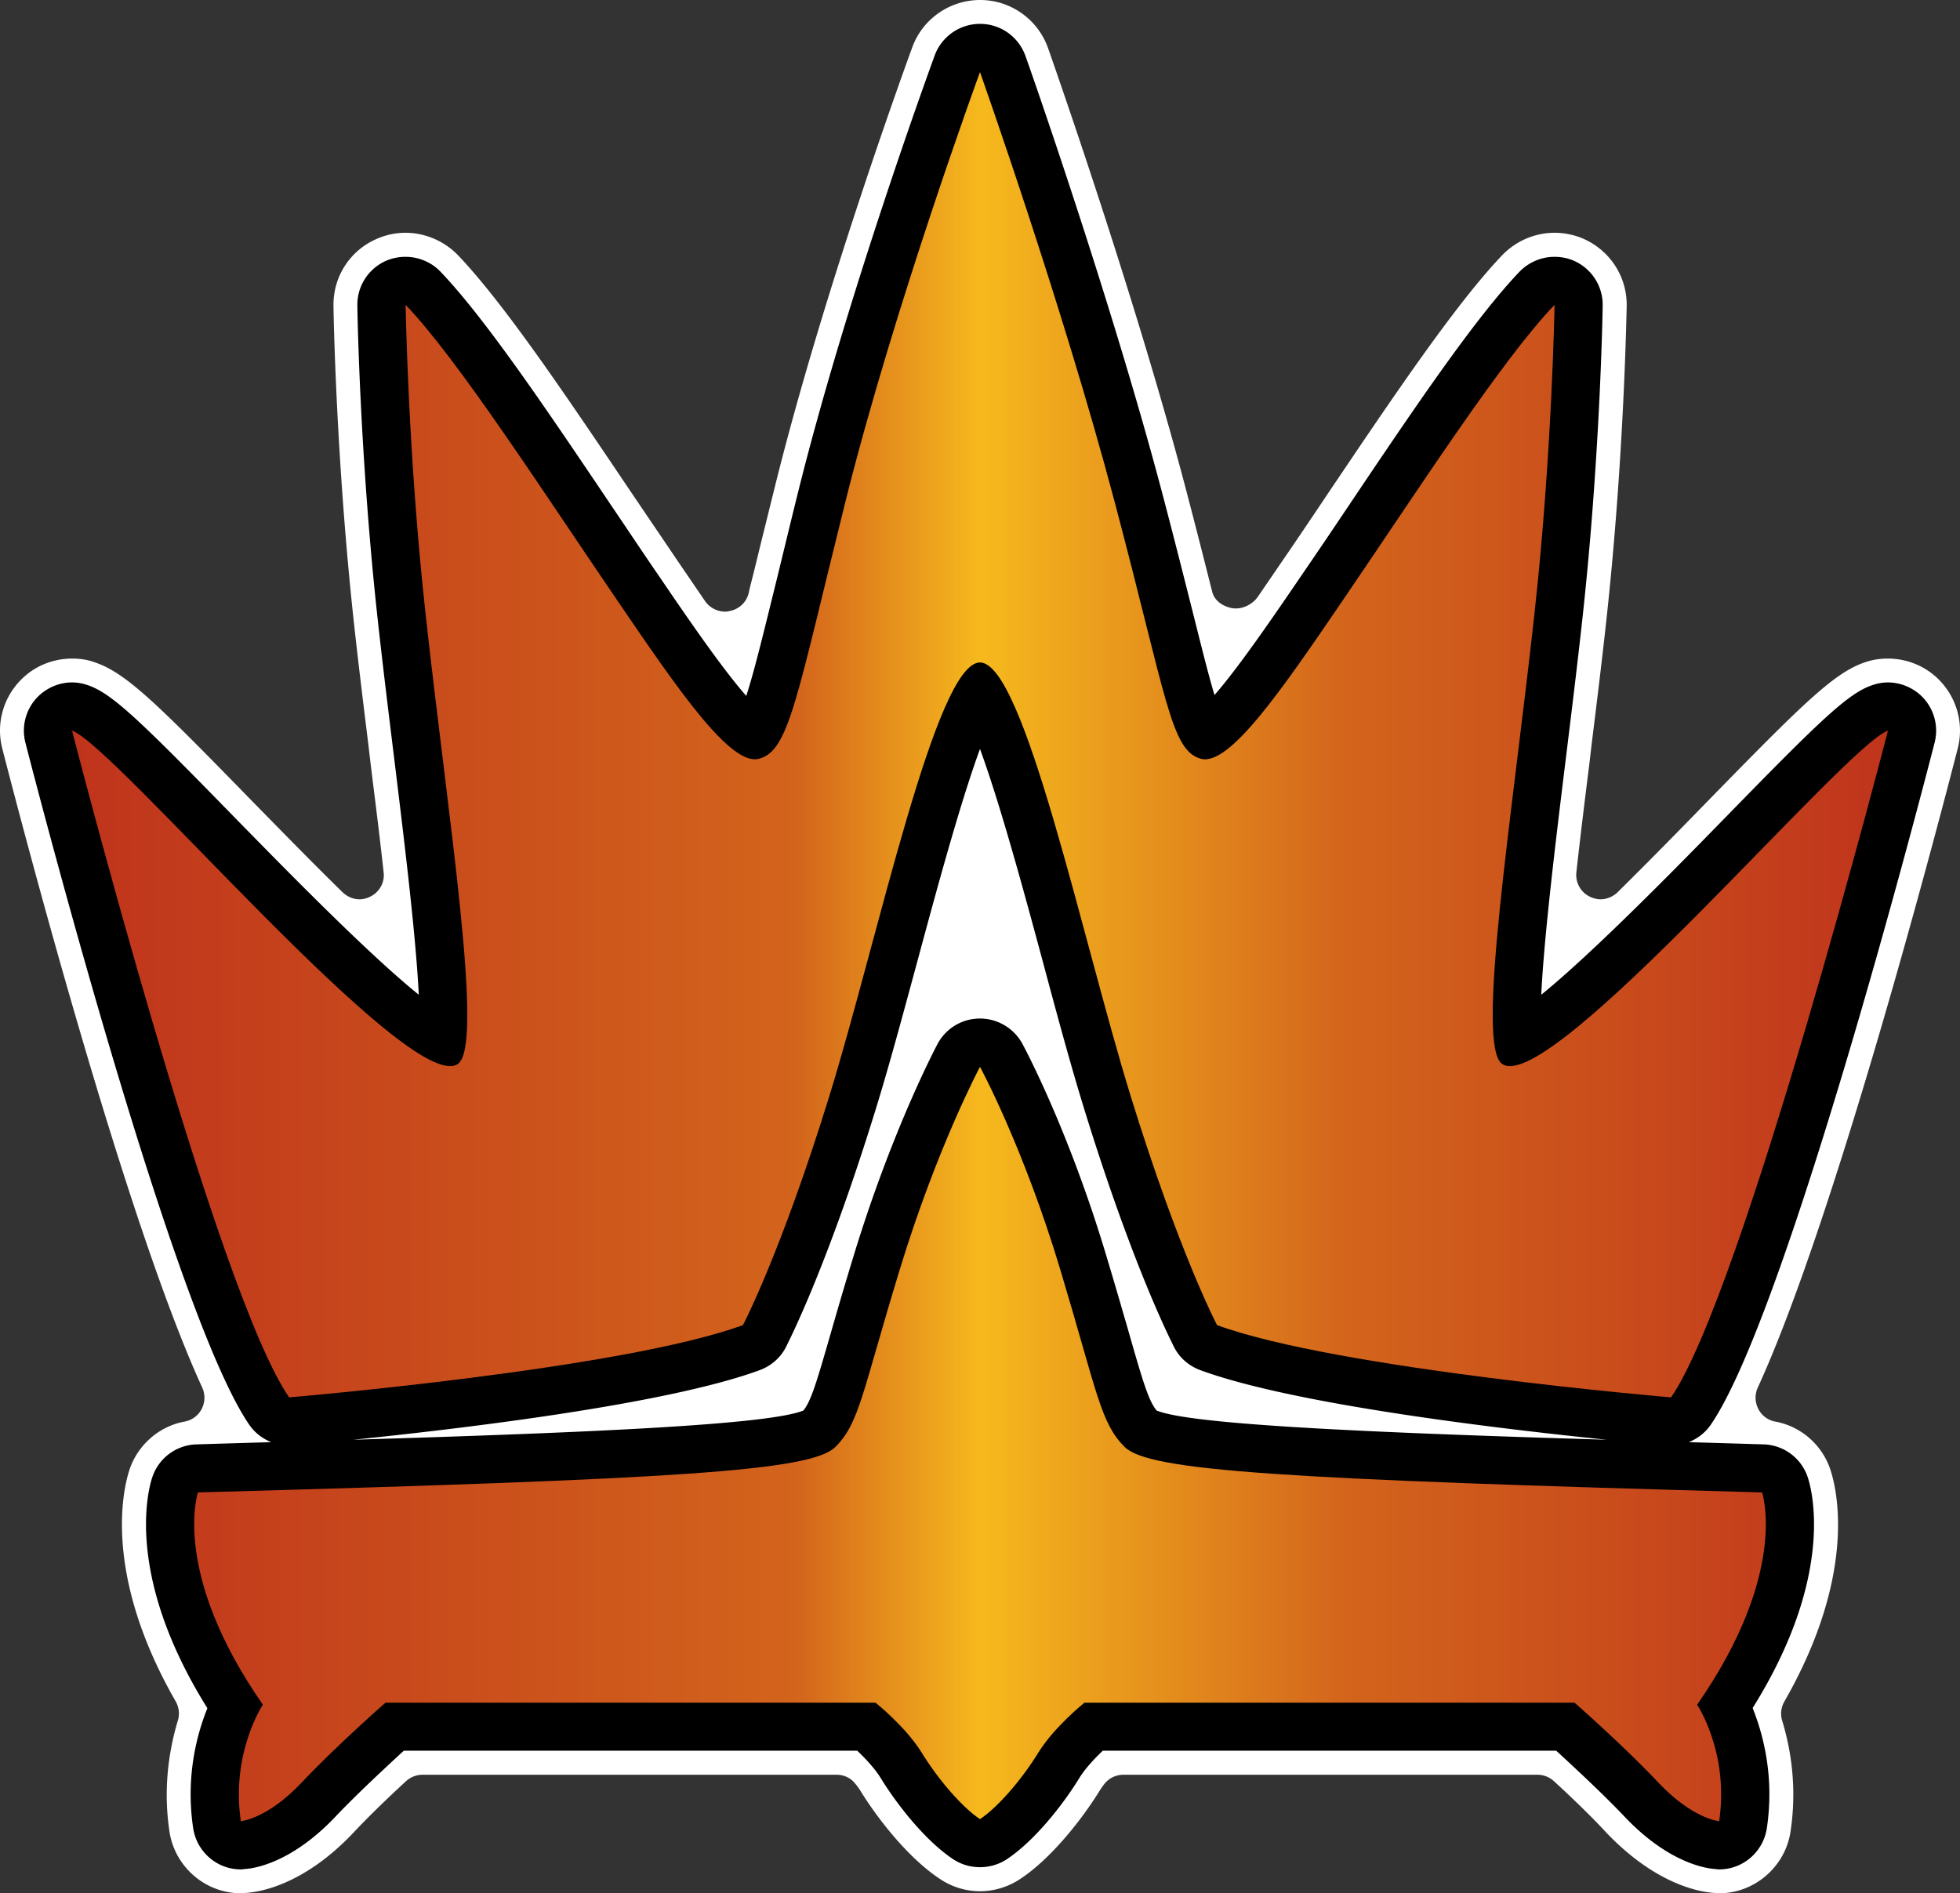
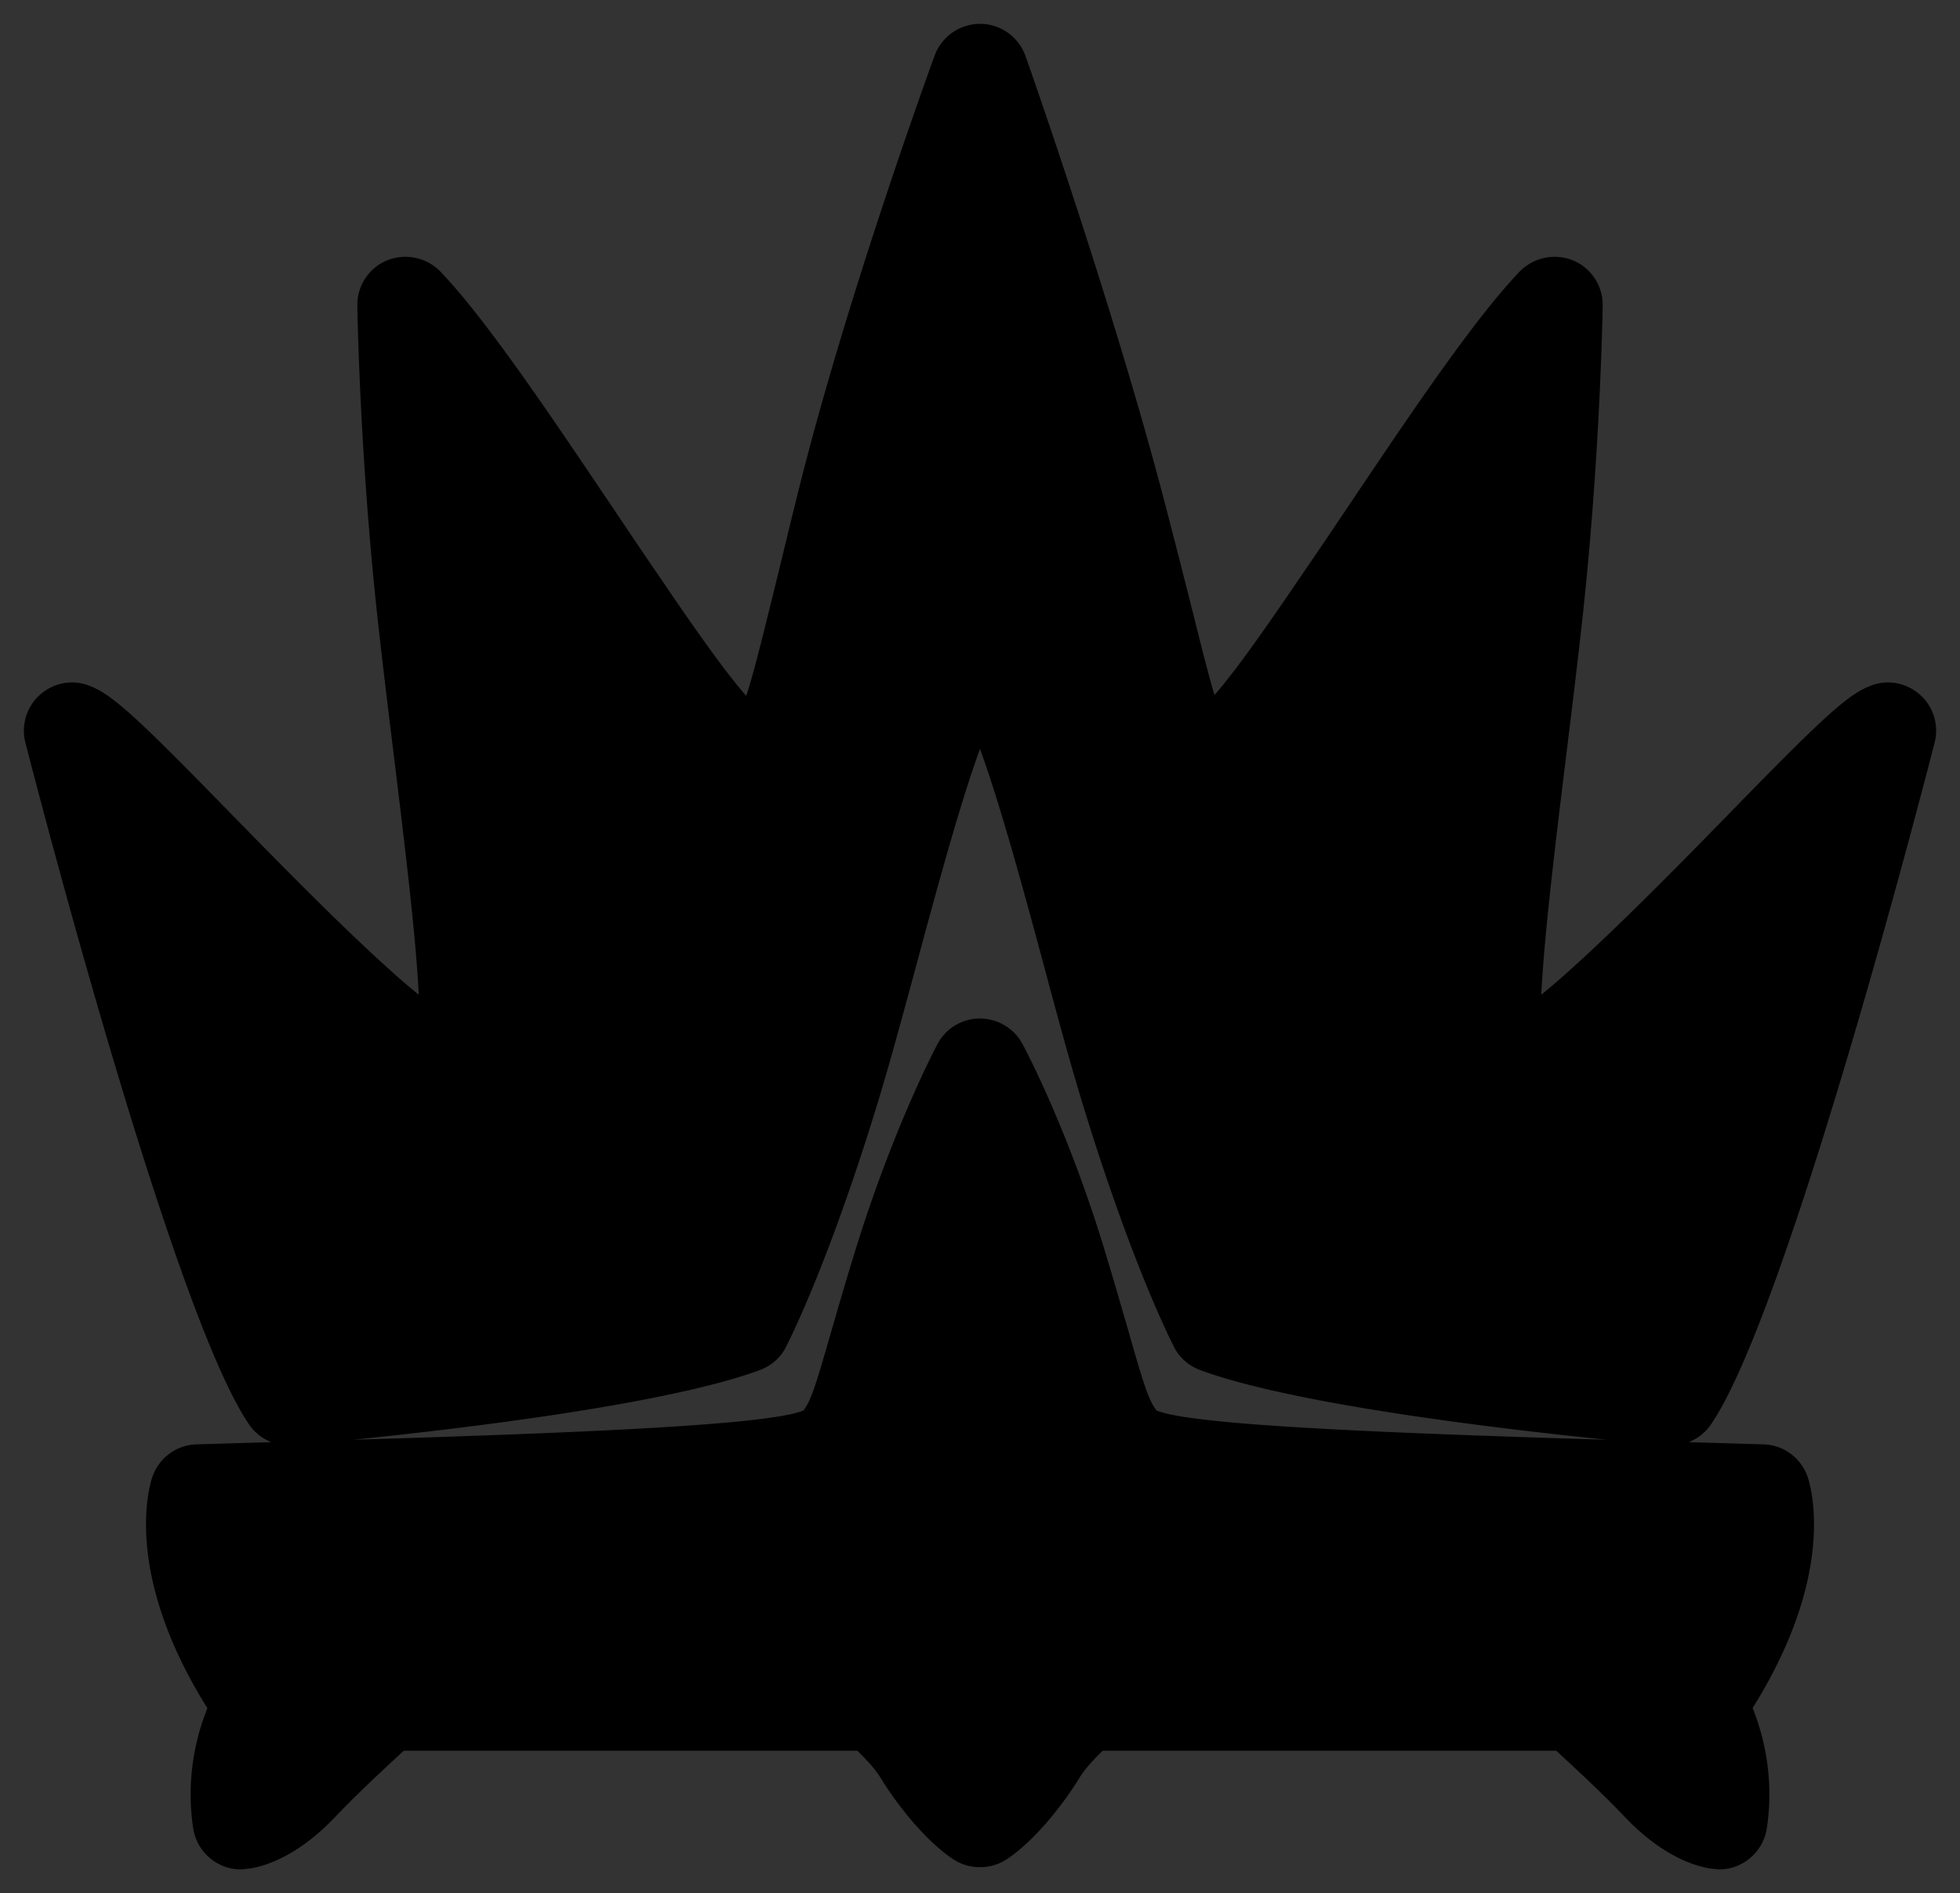
<svg xmlns="http://www.w3.org/2000/svg" xmlns:xlink="http://www.w3.org/1999/xlink" width="600.001" height="579.682">
  <rect width="100%" height="100%" fill="#333333" stroke="none" />
  <linearGradient id="a" x1="0" x2="1" y1="0" y2="0" gradientTransform="matrix(38.355 0 0 -38.355 214.053 311.541)" gradientUnits="userSpaceOnUse" spreadMethod="pad">
    <stop offset="0" style="stop-color:#bf331c" />
    <stop offset=".4" style="stop-color:#d3641c" />
    <stop offset=".5" style="stop-color:#f6b91d" />
    <stop offset=".7" style="stop-color:#d3641c" />
    <stop offset="1" style="stop-color:#bf331c" />
  </linearGradient>
  <linearGradient xlink:href="#a" id="b" x1="0" x2="1" y1="0" y2="0" gradientTransform="translate(22.076 289.812)scale(555.849)" gradientUnits="userSpaceOnUse" spreadMethod="pad" />
-   <path d="m526.273 579.682-1.653-.116c-4.97-.334-18.158-3-32.882-18.449-4.87-5.275-11.1-11.216-16.028-15.738a7.44 7.44 0 0 0-5.087-1.985h-126.69c-2.216 0-4.36.956-5.782 2.724a24 24 0 0 0-1.52 2.145c-5.218 8.492-14.725 20.724-24.348 27.057-3.68 2.434-7.927 3.739-12.289 3.739a21.9 21.9 0 0 1-12.217-3.74c-9.68-6.332-19.202-18.564-24.404-27.056-.334-.508-.84-1.304-1.58-2.145-1.362-1.768-3.464-2.724-5.724-2.724H129.38c-1.87 0-3.68.68-5.1 1.985-4.914 4.522-11.145 10.463-16.073 15.738-14.665 15.507-27.853 18.115-32.838 18.449l-1.638.116c-10.927 0-20.26-8.16-21.854-18.912-1.696-11.319-.783-22.753 2.55-33.912.624-1.913.391-4.072-.622-5.884-22.984-40.026-15.738-66.344-14.086-71.213 2.594-7.478 9.057-13.072 16.753-14.492 2.26-.391 4.246-1.87 5.26-3.855 1.073-2.087 1.13-4.464.174-6.565C38.24 373.286 6.763 252.814.705 229.206c-2.029-7.81.39-16.13 6.348-21.68 4.014-3.782 9.39-5.883 15.057-5.883 2.377 0 4.695.334 6.84 1.13 9.58 3.174 19.144 12.68 47.954 42.23 7.13 7.246 17.492 17.94 27.97 28.187 1.406 1.362 3.275 2.16 5.203 2.16 1.072 0 2.202-.29 3.231-.799 2.826-1.362 4.522-4.362 4.13-7.463-1.029-9.405-2.217-19.086-3.347-28.028l-.623-5.1-.68-5.769c-1.523-12.448-3.103-25.187-4.465-37.708-5.435-49.867-6.232-94.865-6.232-96.734-.173-9.174 5.218-17.333 13.652-20.782a21.7 21.7 0 0 1 8.376-1.695c5.942 0 11.826 2.492 16.014 6.797 14.16 14.825 33.013 42.852 52.983 72.518l14.448 21.332 8.26 12.115a7.52 7.52 0 0 0 6.174 3.232c.45 0 .9-.058 1.305-.174 2.884-.507 5.202-2.652 5.884-5.492l.448-1.986 1.247-4.913 1.695-6.97 4.811-19.42c15.058-60.562 40.824-130.935 41.897-133.877C282.46 5.768 290.777 0 300.052 0c9.347 0 17.666 5.942 20.782 14.724 6.506 18.564 27.621 80.097 41.722 133.254a2609 2609 0 0 1 7.753 30.172l.797 3.116c.74 2.768 3.333 4.464 6.217 4.971.348.058.738.058 1.086.058 2.536 0 5.26-1.522 6.681-3.623l7.347-10.753c4.71-6.84 9.464-13.927 14.16-20.941 20.1-29.84 39.055-57.968 53.33-72.91 4.188-4.304 9.956-6.796 15.956-6.796 2.826 0 5.724.566 8.376 1.637 8.434 3.507 13.87 11.667 13.71 20.84-.059 1.87-.798 46.867-6.29 96.734-1.362 12.521-2.942 25.26-4.478 37.708l-.667 5.768c-1.304 10.304-2.724 21.912-3.97 33.13a7.4 7.4 0 0 0 4.13 7.462c1.086.508 2.16.798 3.29.798 1.87 0 3.796-.798 5.202-2.16 10.188-10.071 20.376-20.49 27.462-27.78 29.26-29.955 38.824-39.462 48.288-42.636 2.26-.798 4.58-1.13 6.956-1.13 5.666 0 10.985 2.101 15.057 5.883 5.942 5.55 8.377 13.87 6.348 21.68-6.058 23.608-37.535 144.08-61.2 195.643-.957 2.101-.899 4.478.174 6.565 1.014 1.985 2.942 3.463 5.202 3.855 7.754 1.42 14.217 7.014 16.768 14.492 1.695 4.869 8.941 31.187-14.043 71.271-.972 1.754-1.246 3.855-.623 5.826 3.391 11.217 4.246 22.593 2.55 33.912-1.593 10.753-10.984 18.912-21.853 18.912" style="fill:#fff" />
  <path d="M354.064 431.878c10.477 4.304 64.257 6.738 137.79 8.941-31.709-3.232-95.56-10.695-124.37-21.289-3.406-1.246-6.29-3.68-7.986-6.898-.448-.971-12.289-23.506-27.462-72.634-4.188-13.536-8.434-29.216-12.898-45.91-5.16-19.13-12.796-47.491-19.144-64.766-6.333 17.275-13.912 45.578-19.072 64.65-4.52 16.694-8.767 32.49-12.955 46.026-15.174 49.128-27.014 71.663-27.463 72.634-1.695 3.217-4.58 5.652-7.985 6.898-28.81 10.594-92.662 18.057-124.37 21.29 73.474-2.204 127.254-4.638 137.79-8.943 2.318-2.898 3.956-8.318 8.318-23.491 1.812-6.29 4.072-14.1 7.03-23.781 11.766-38.607 25.128-63.852 25.693-64.925a14.69 14.69 0 0 1 12.97-7.825h.047c5.39 0 10.362 2.956 12.97 7.71.566 1.072 14.16 26.317 25.753 65.097 2.666 8.826 4.753 16.13 6.521 22.188 4.637 16.245 6.333 21.97 8.826 25.028m172.208 140.5c-.348 0-.739-.058-1.13-.116-3.174-.16-14.724-2.087-28.028-16.246-6.68-7.014-15.623-15.289-20.724-19.984H337.59c-2.493 2.376-5.435 5.492-7.188 8.376-4.812 7.87-13.52 19.086-22.188 24.854-2.492 1.638-5.376 2.435-8.217 2.435-2.884 0-5.71-.797-8.202-2.435-8.666-5.768-17.376-16.985-22.187-24.854-1.754-2.884-4.696-6-7.189-8.376H123.614c-5.1 4.695-14.043 12.97-20.724 19.984-13.303 14.159-24.796 16.086-28.027 16.246-.39.058-.783.116-1.13.116-7.305 0-13.522-5.377-14.609-12.68-2.318-15.681 1.087-28.536 4.362-36.68-25.81-41.273-17.883-67.823-16.81-70.88a14.7 14.7 0 0 1 13.535-9.899c7.753-.232 15.333-.463 22.81-.68-2.666-1.087-4.985-2.84-6.68-5.275-22.927-33.23-63.968-190.99-68.562-208.888a14.77 14.77 0 0 1 4.246-14.492c2.783-2.537 6.348-3.957 10.03-3.957 1.58 0 3.172.276 4.694.798 7.42 2.478 15.623 10.347 44.896 40.36 14.32 14.608 40.42 41.433 56.548 54.461-.854-17.897-4.536-47.896-7.42-71.503-1.753-14.26-3.565-28.985-5.144-43.36-5.435-49.317-6.232-94.199-6.232-96.126-.116-6.058 3.507-11.55 9.116-13.87a15.1 15.1 0 0 1 5.608-1.072c3.956 0 7.87 1.58 10.695 4.522 13.811 14.434 32.607 42.346 52.534 71.953 4.753 7.014 9.45 14.1 14.158 20.94 8.087 11.899 19.362 28.42 26.941 37.028 2.55-7.811 5.725-21.057 9.565-36.621 1.87-7.652 3.97-16.42 6.45-26.39 15.013-60.171 40.591-130.139 41.663-133.08a14.8 14.8 0 0 1 13.87-9.681h.115a14.74 14.74 0 0 1 13.811 9.854c.29.667 25.593 72.562 41.563 132.69 3.9 14.767 6.956 26.94 9.45 36.795 2.608 10.361 4.926 19.81 6.854 26.158 7.58-8.667 18.68-24.97 26.71-36.752a2243 2243 0 0 0 14.1-20.825c19.926-29.665 38.78-57.635 52.591-72.069 2.884-2.942 6.74-4.522 10.695-4.522 1.87 0 3.797.334 5.608 1.073 5.61 2.319 9.232 7.811 9.116 13.869 0 1.927-.797 46.809-6.232 96.125-1.58 14.376-3.39 29.144-5.144 43.36-2.899 23.608-6.565 53.607-7.42 71.504 16.13-13.086 42.288-39.853 56.548-54.46 29.274-30.014 37.476-37.883 44.896-40.361 1.522-.522 3.116-.798 4.637-.798 3.74 0 7.304 1.42 10.087 3.957a14.77 14.77 0 0 1 4.246 14.492c-4.594 17.897-45.577 175.657-68.562 208.888-1.695 2.434-4.014 4.188-6.68 5.275 7.477.218 15.057.448 22.81.68 6.173.16 11.55 4.13 13.535 9.898 1.073 3.058 9 29.608-16.81 70.823 3.275 8.202 6.68 21.057 4.362 36.737-1.087 7.304-7.304 12.68-14.608 12.68" />
-   <path d="M258.793 153.63c-15.057 60.461-17.216 76.258-26.448 78.692-8.652 2.319-24.564-20.883-43.012-47.94-23.55-34.534-49.027-74.17-65.156-91.038 0 0 .68 45.577 6.115 94.72 6.84 62.431 18.115 132.225 9.84 137.717-14.767 9.855-105.183-97.763-118.08-102.067 0 0 44.258 172.15 66.46 204.135 0 0 102.067-8.594 138.92-22.13 0 0 11.493-21.738 26.434-70.083 14.941-48.403 32.607-132.805 46.128-132.805 13.536 0 31.201 84.402 46.143 132.805 14.94 48.345 26.433 70.083 26.433 70.083 36.853 13.536 138.98 22.13 138.98 22.13 22.084-31.984 66.401-204.135 66.401-204.135-12.898 4.304-103.314 111.922-118.08 102.067-8.276-5.492 3-75.286 9.84-137.717 5.434-49.143 6.173-94.72 6.173-94.72-16.188 16.868-41.665 56.504-65.214 91.039-18.449 27.056-34.36 50.258-43.027 47.94-9.217-2.435-10.463-18.45-26.434-78.692-15.955-60.287-41.215-131.56-41.215-131.56s-26.202 71.505-41.2 131.56m16.578 235.278c-11.492 37.693-12.275 46.75-19.637 54.113-7.42 7.362-47.548 9.854-195.135 13.927 0 0-8.376 24.404 19.87 64.996 0 0-9.856 14.71-6.74 35.665 0 0 7.985-.623 18.463-11.666 10.405-11.1 25.81-24.622 25.81-24.622H268.01s9.232 7.348 14.16 15.333c4.926 8.043 12.288 16.651 17.824 20.332 5.55-3.68 12.912-12.29 17.84-20.332 4.927-7.985 14.158-15.333 14.158-15.333H482s15.405 13.521 25.81 24.622c10.478 11.043 18.464 11.666 18.464 11.666 3.115-20.955-6.74-35.665-6.74-35.665 28.246-40.592 19.87-64.996 19.87-64.996-147.588-4.073-187.716-6.565-195.136-13.927-7.362-7.362-8.318-16.362-19.637-54.113-11.332-37.767-24.636-62.273-24.636-62.273s-13.13 24.564-24.622 62.273" style="fill:url(#b)" />
</svg>